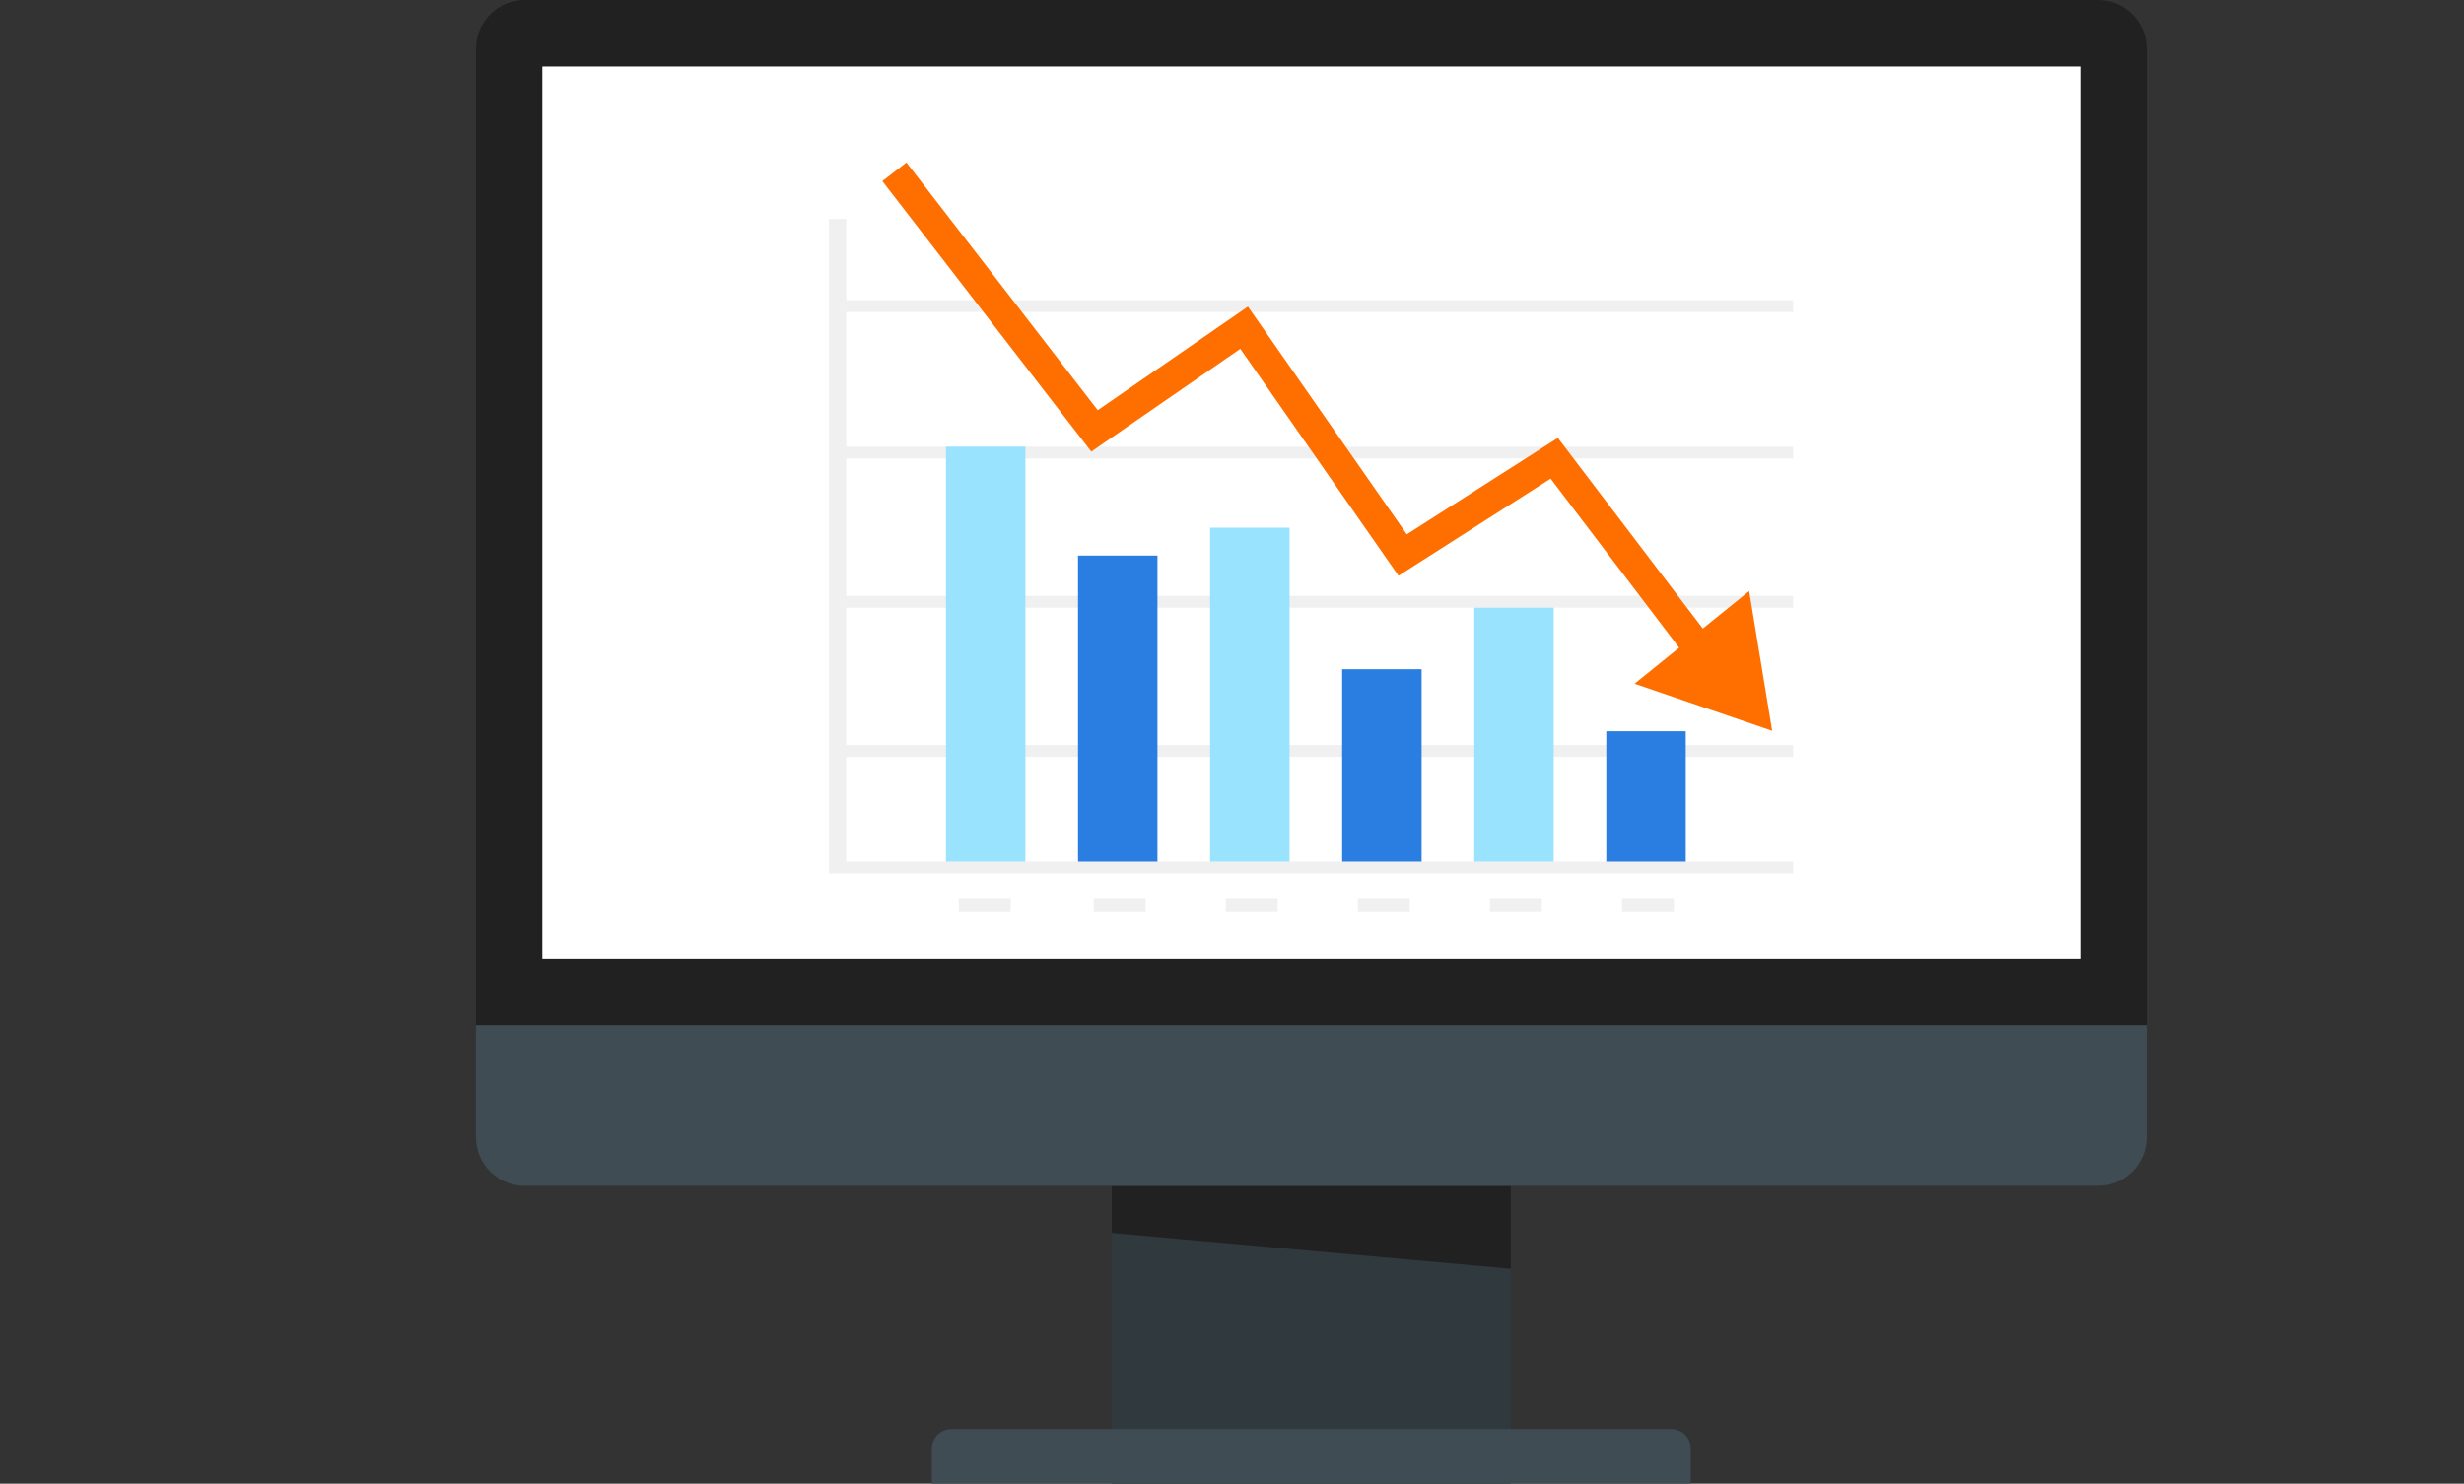
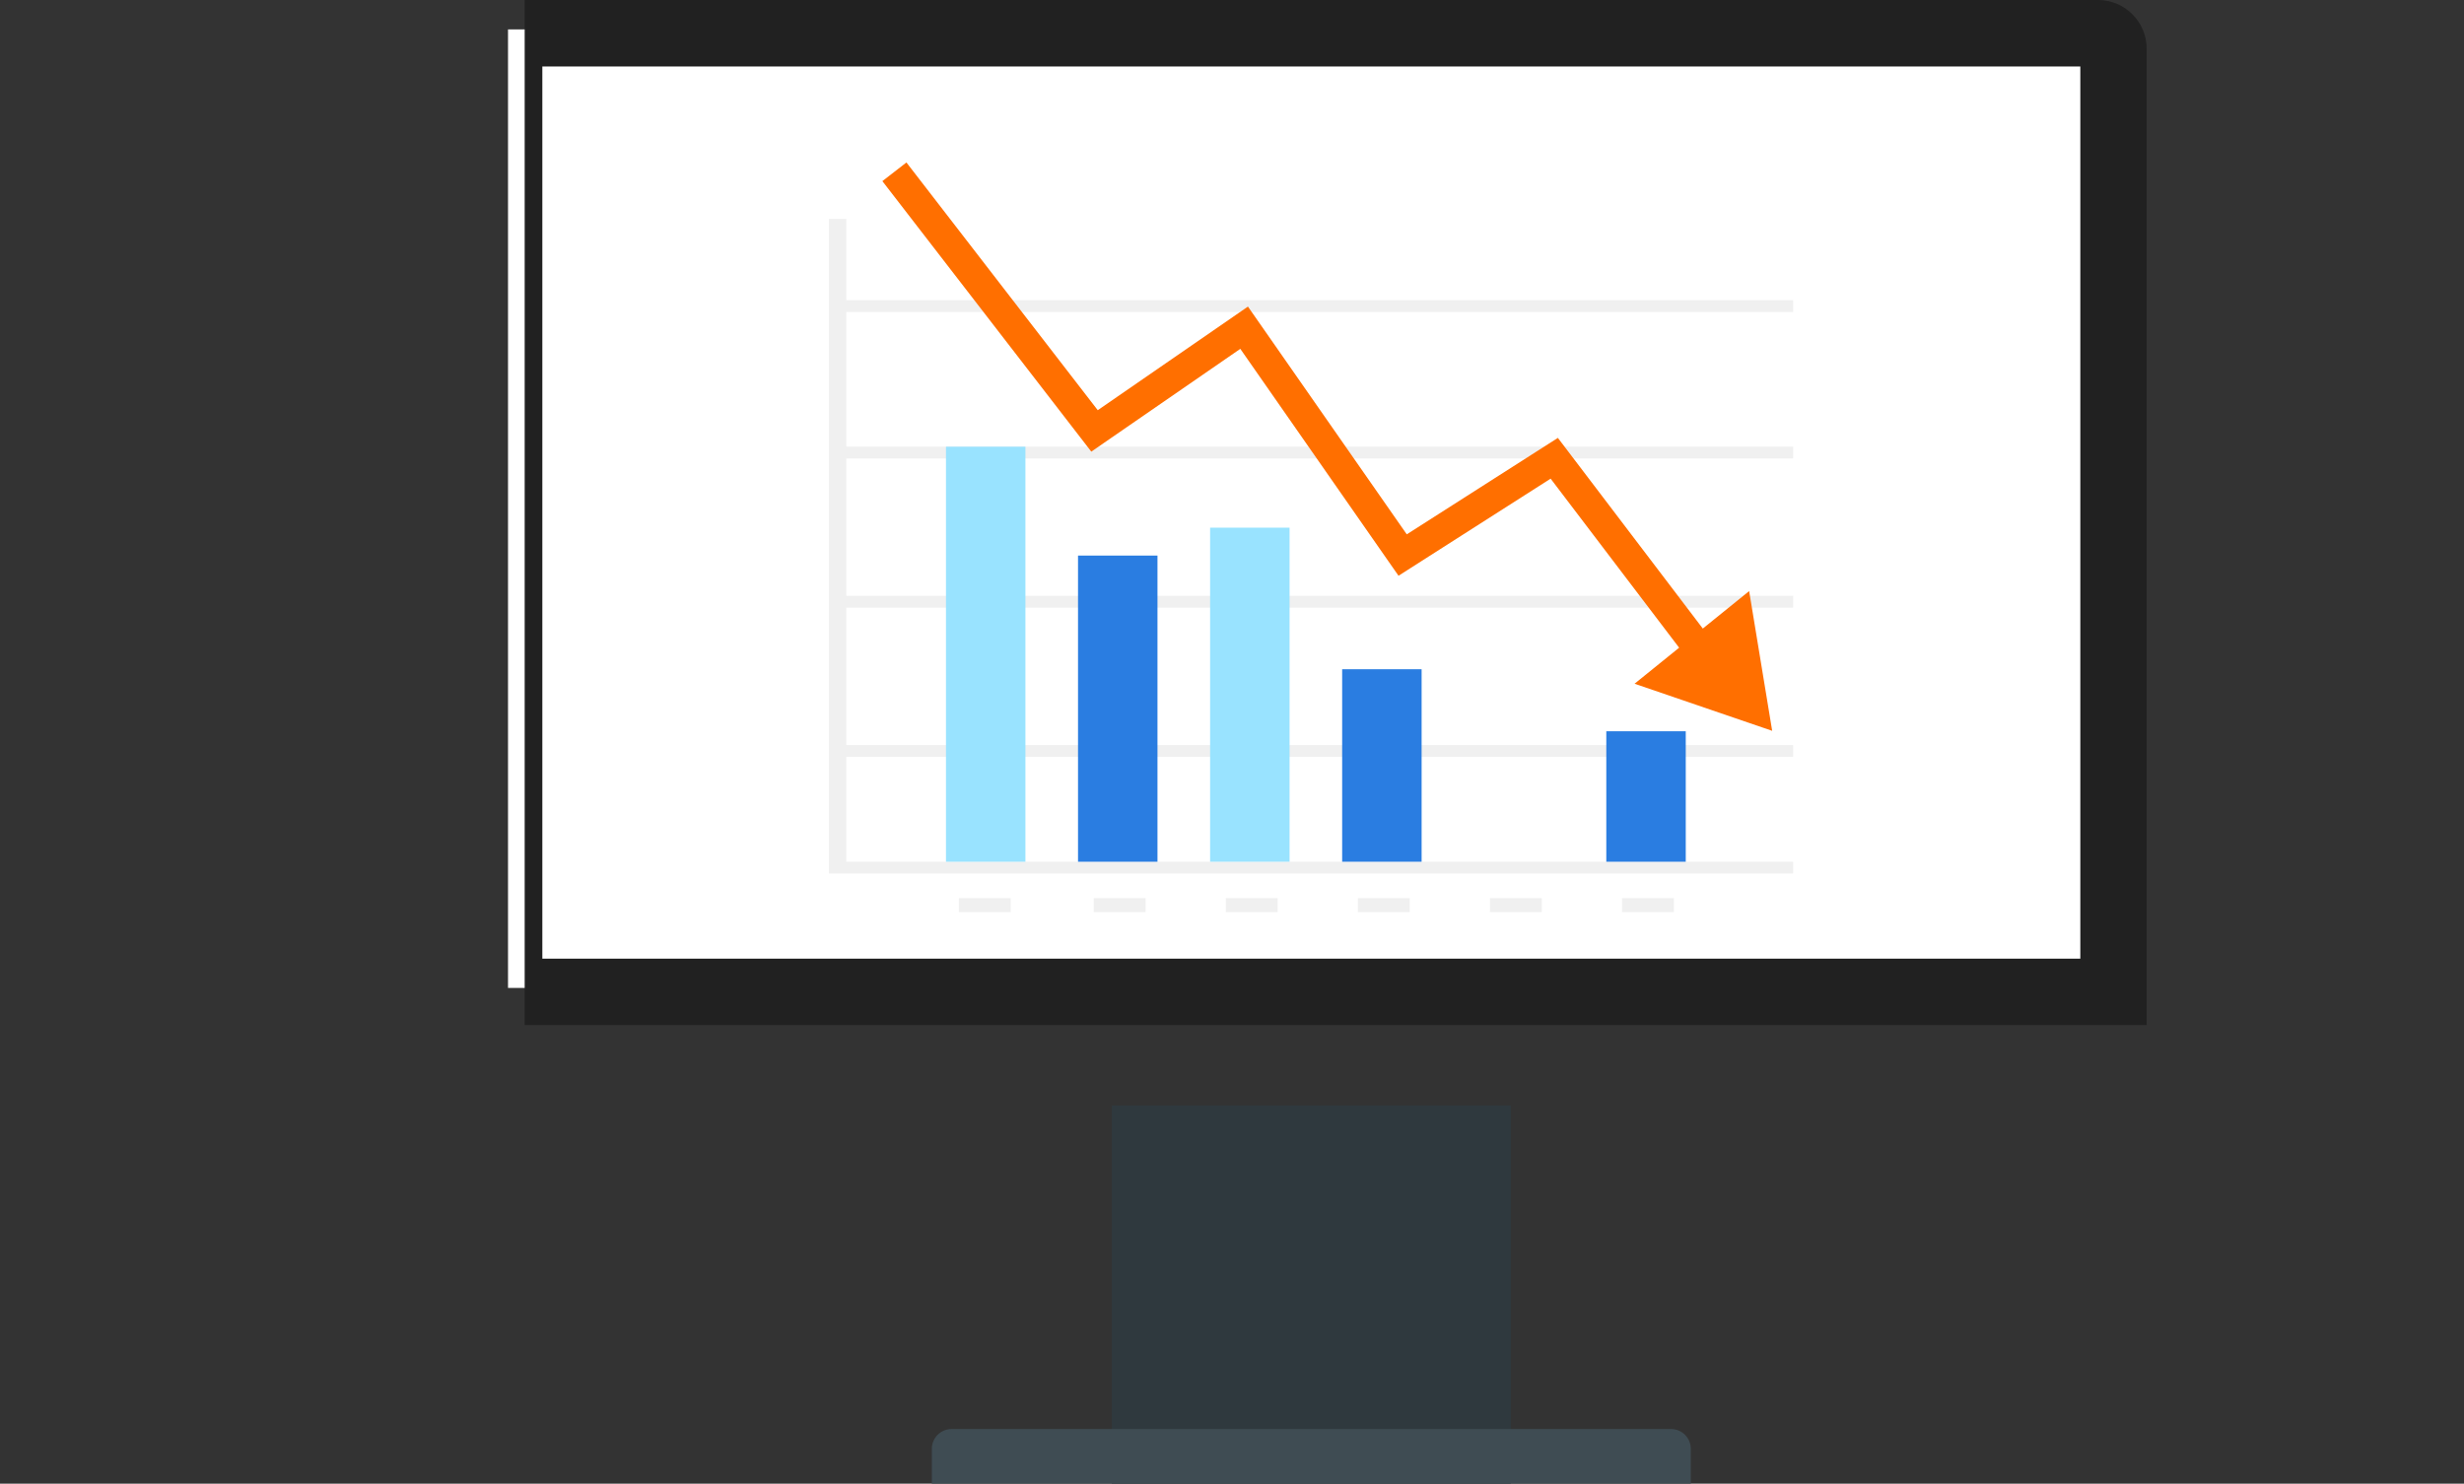
<svg xmlns="http://www.w3.org/2000/svg" width="264" height="159" viewBox="0 0 264 159" fill="none">
  <rect x="0" y="0" width="264" height="159" fill="#333333" stroke="none" />
  <g clip-path="url(#clip0_260_3609)">
    <path d="M161.872 118.469H119.125V159H161.872V118.469Z" fill="#2F393E" />
    <path d="M101.957 153.142H179.039C180.208 153.142 181.157 154.092 181.157 155.263V159H99.84V155.263C99.84 154.092 100.789 153.142 101.957 153.142Z" fill="#3F4C53" />
-     <path d="M119.125 132.133L161.871 135.971V127.083H119.125V132.133Z" fill="#212121" />
    <path d="M226.572 3.151H54.43V105.872H226.572V3.151Z" fill="white" />
-     <path d="M222.892 7.121V102.733H58.108V7.121H222.892ZM224.785 0H56.215C53.335 0 51 2.339 51 5.225V109.854H230V5.225C230 2.339 227.665 0 224.785 0Z" fill="#212121" />
-     <path d="M51 109.854H230V121.857C230 124.741 227.663 127.082 224.785 127.082H56.215C53.337 127.082 51 124.741 51 121.857V109.854Z" fill="#3F4C53" />
+     <path d="M222.892 7.121V102.733H58.108V7.121H222.892ZM224.785 0H56.215V109.854H230V5.225C230 2.339 227.665 0 224.785 0Z" fill="#212121" />
    <path d="M108.29 96.252H102.734V97.747H108.29V96.252Z" fill="#F0F0F0" />
    <path d="M122.743 96.252H117.188V97.747H122.743V96.252Z" fill="#F0F0F0" />
    <path d="M136.891 96.252H131.336V97.747H136.891V96.252Z" fill="#F0F0F0" />
    <path d="M151.043 96.252H145.488V97.747H151.043V96.252Z" fill="#F0F0F0" />
    <path d="M165.192 96.252H159.637V97.747H165.192V96.252Z" fill="#F0F0F0" />
    <path d="M179.344 96.252H173.789V97.747H179.344V96.252Z" fill="#F0F0F0" />
    <path d="M192.121 33.433V32.168H90.674V23.459H88.816V93.612H89.121H90.674H192.121V92.347H90.674V81.108H192.121V79.843H90.674V65.119H192.121V63.854H90.674V49.129H192.121V47.864H90.674V33.433H192.121Z" fill="#F0F0F0" />
    <path d="M172.104 92.348H180.617V78.366H172.104V92.348Z" fill="#2A7DE1" />
-     <path d="M157.956 92.347H166.469V65.118H157.956V92.347Z" fill="#99E3FF" />
    <path d="M143.803 92.347H152.316V71.719H143.803V92.347Z" fill="#2A7DE1" />
    <path d="M129.655 92.347H138.168V56.547H129.655V92.347Z" fill="#99E3FF" />
    <path d="M115.503 92.348H124.016V59.538H115.503V92.348Z" fill="#2A7DE1" />
    <path d="M101.354 92.348H109.867V47.871H101.354V92.348Z" fill="#99E3FF" />
    <path d="M189.876 78.318L175.132 73.272L179.907 69.411L166.139 51.295L149.841 61.701L132.89 37.384L116.925 48.4L94.539 19.409L97.117 17.411L117.616 43.959L133.708 32.855L150.725 57.263L166.915 46.927L182.444 67.359L187.409 63.344L189.876 78.318Z" fill="#FF6F00" />
  </g>
  <defs>
    <clipPath id="clip0_260_3609">
      <rect width="179" height="159" fill="white" transform="translate(51)" />
    </clipPath>
  </defs>
</svg>